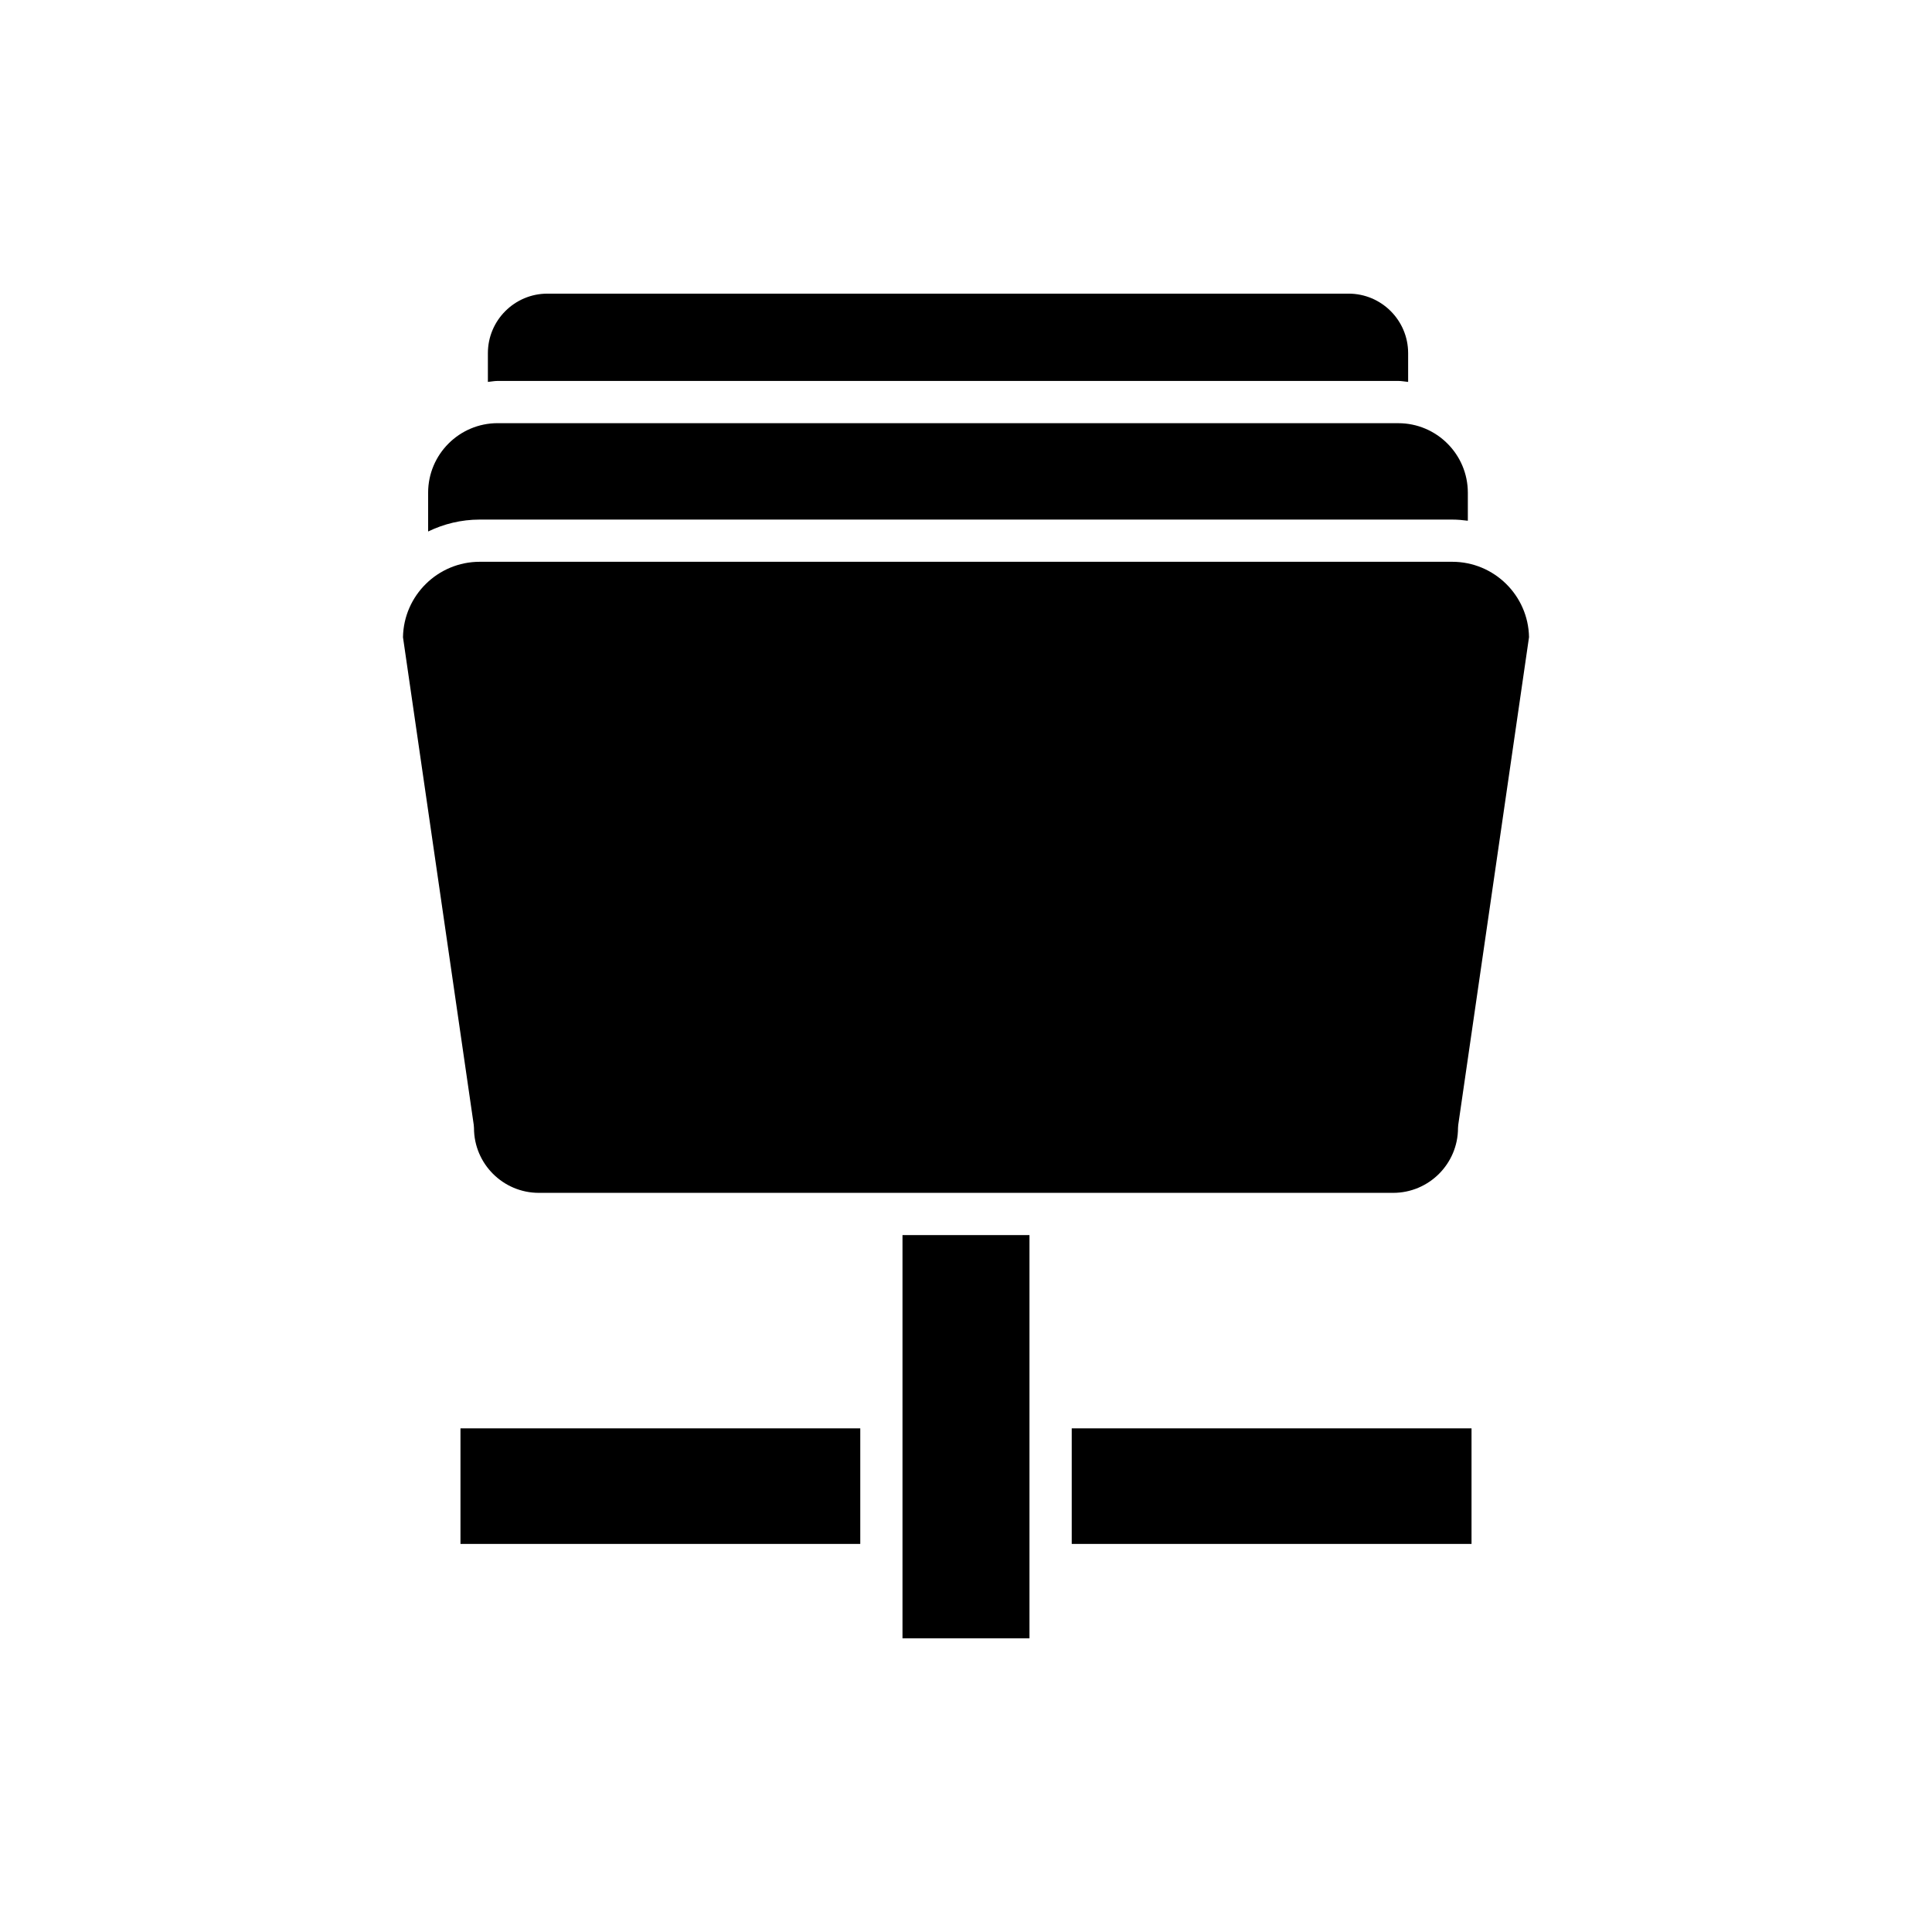
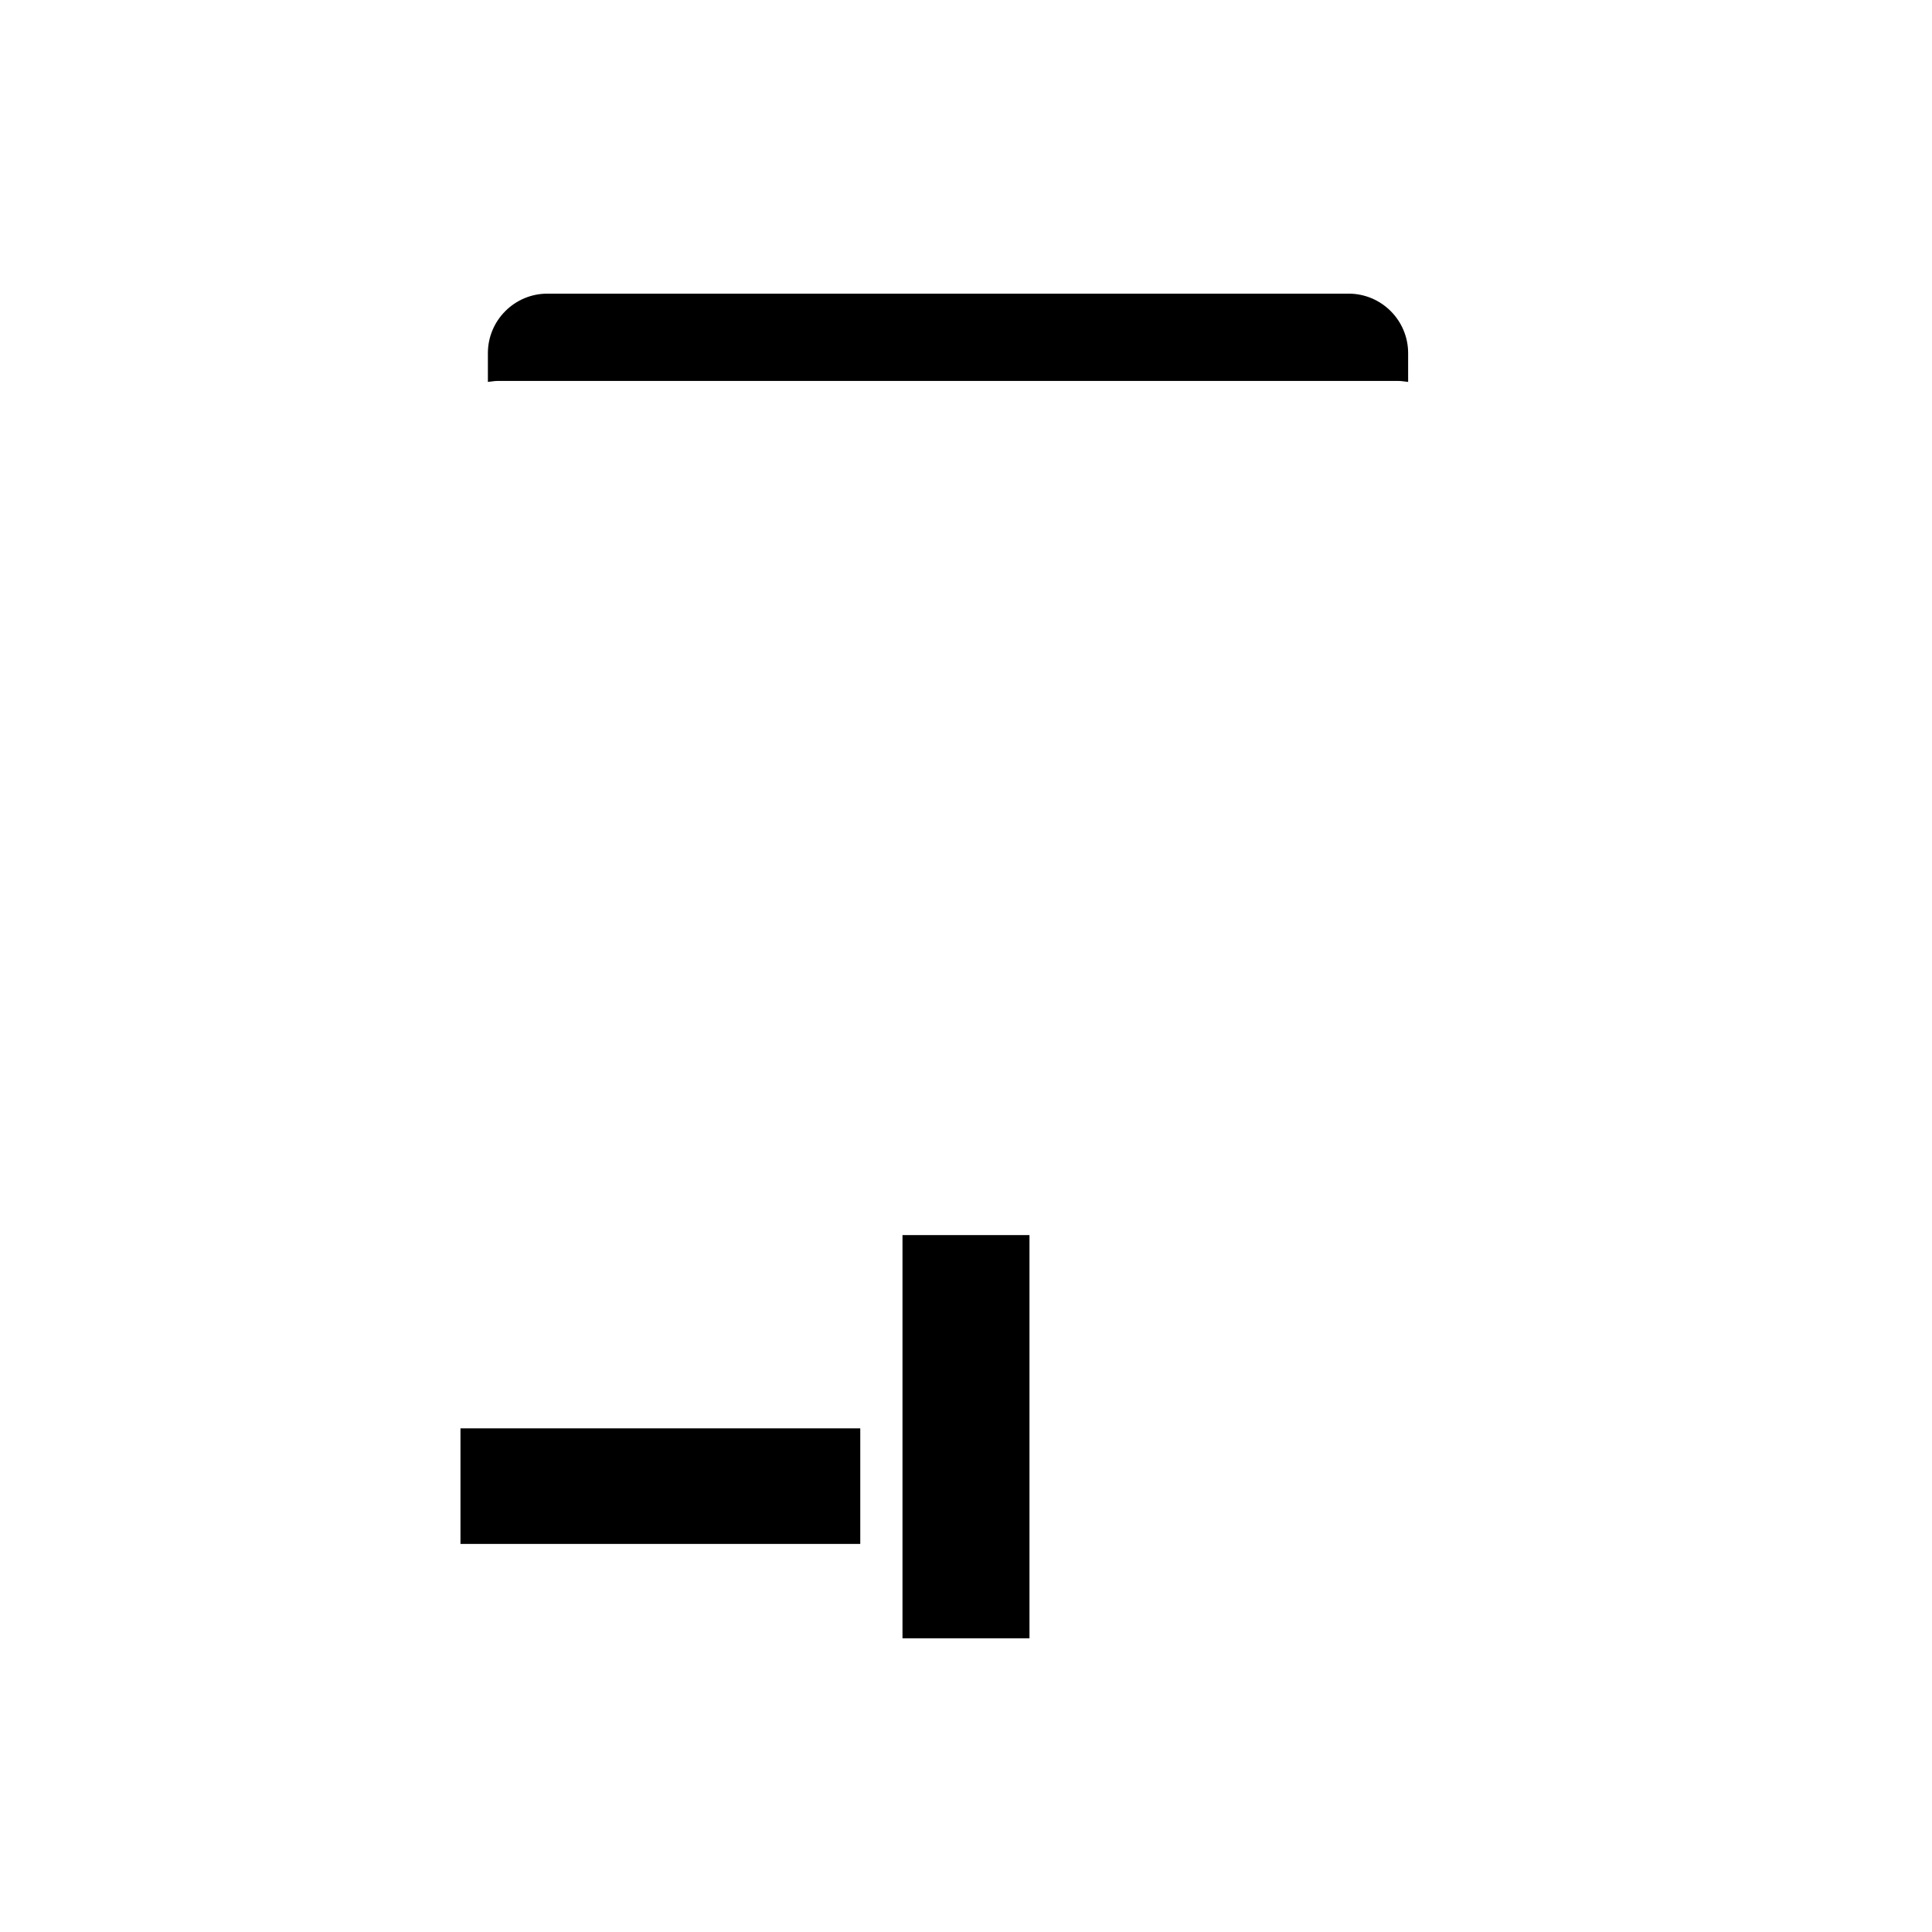
<svg xmlns="http://www.w3.org/2000/svg" fill="#000000" width="800px" height="800px" version="1.1" viewBox="144 144 512 512">
  <g>
    <path d="m266.03 522.53h105.95v30.625h-105.95z" />
    <path d="m514.58 244.95c0.887 0 1.723 0.184 2.59 0.262v-7.625c0-8.695-7.074-15.77-15.773-15.77h-212.33c-8.699 0-15.773 7.074-15.773 15.77v7.625c0.867-0.078 1.703-0.262 2.59-0.262z" />
-     <path d="m257.46 274.57v10.281c4.141-2 8.762-3.156 13.66-3.156h257.74c1.402 0 2.777 0.125 4.133 0.305v-7.426c0-10.156-8.266-18.422-18.422-18.422l-238.69-0.008c-10.156 0-18.422 8.266-18.422 18.426z" />
    <path d="m383.17 578.18h33.652v-106.87h-33.652v45.59l0.004 0.027-0.004 0.027v41.766l0.004 0.027-0.004 0.027z" />
-     <path d="m428.02 522.53h105.95v30.625h-105.95z" />
-     <path d="m250.79 312.84 18.762 129.29c0.039 0.266 0.059 0.535 0.059 0.805 0 9.477 7.707 17.184 17.188 17.184h226.4c9.48 0 17.188-7.707 17.188-17.184 0-0.27 0.023-0.539 0.059-0.805l18.762-129.29c-0.203-11.043-9.246-19.961-20.336-19.961h-257.74c-11.09 0-20.133 8.922-20.336 19.961z" />
  </g>
</svg>